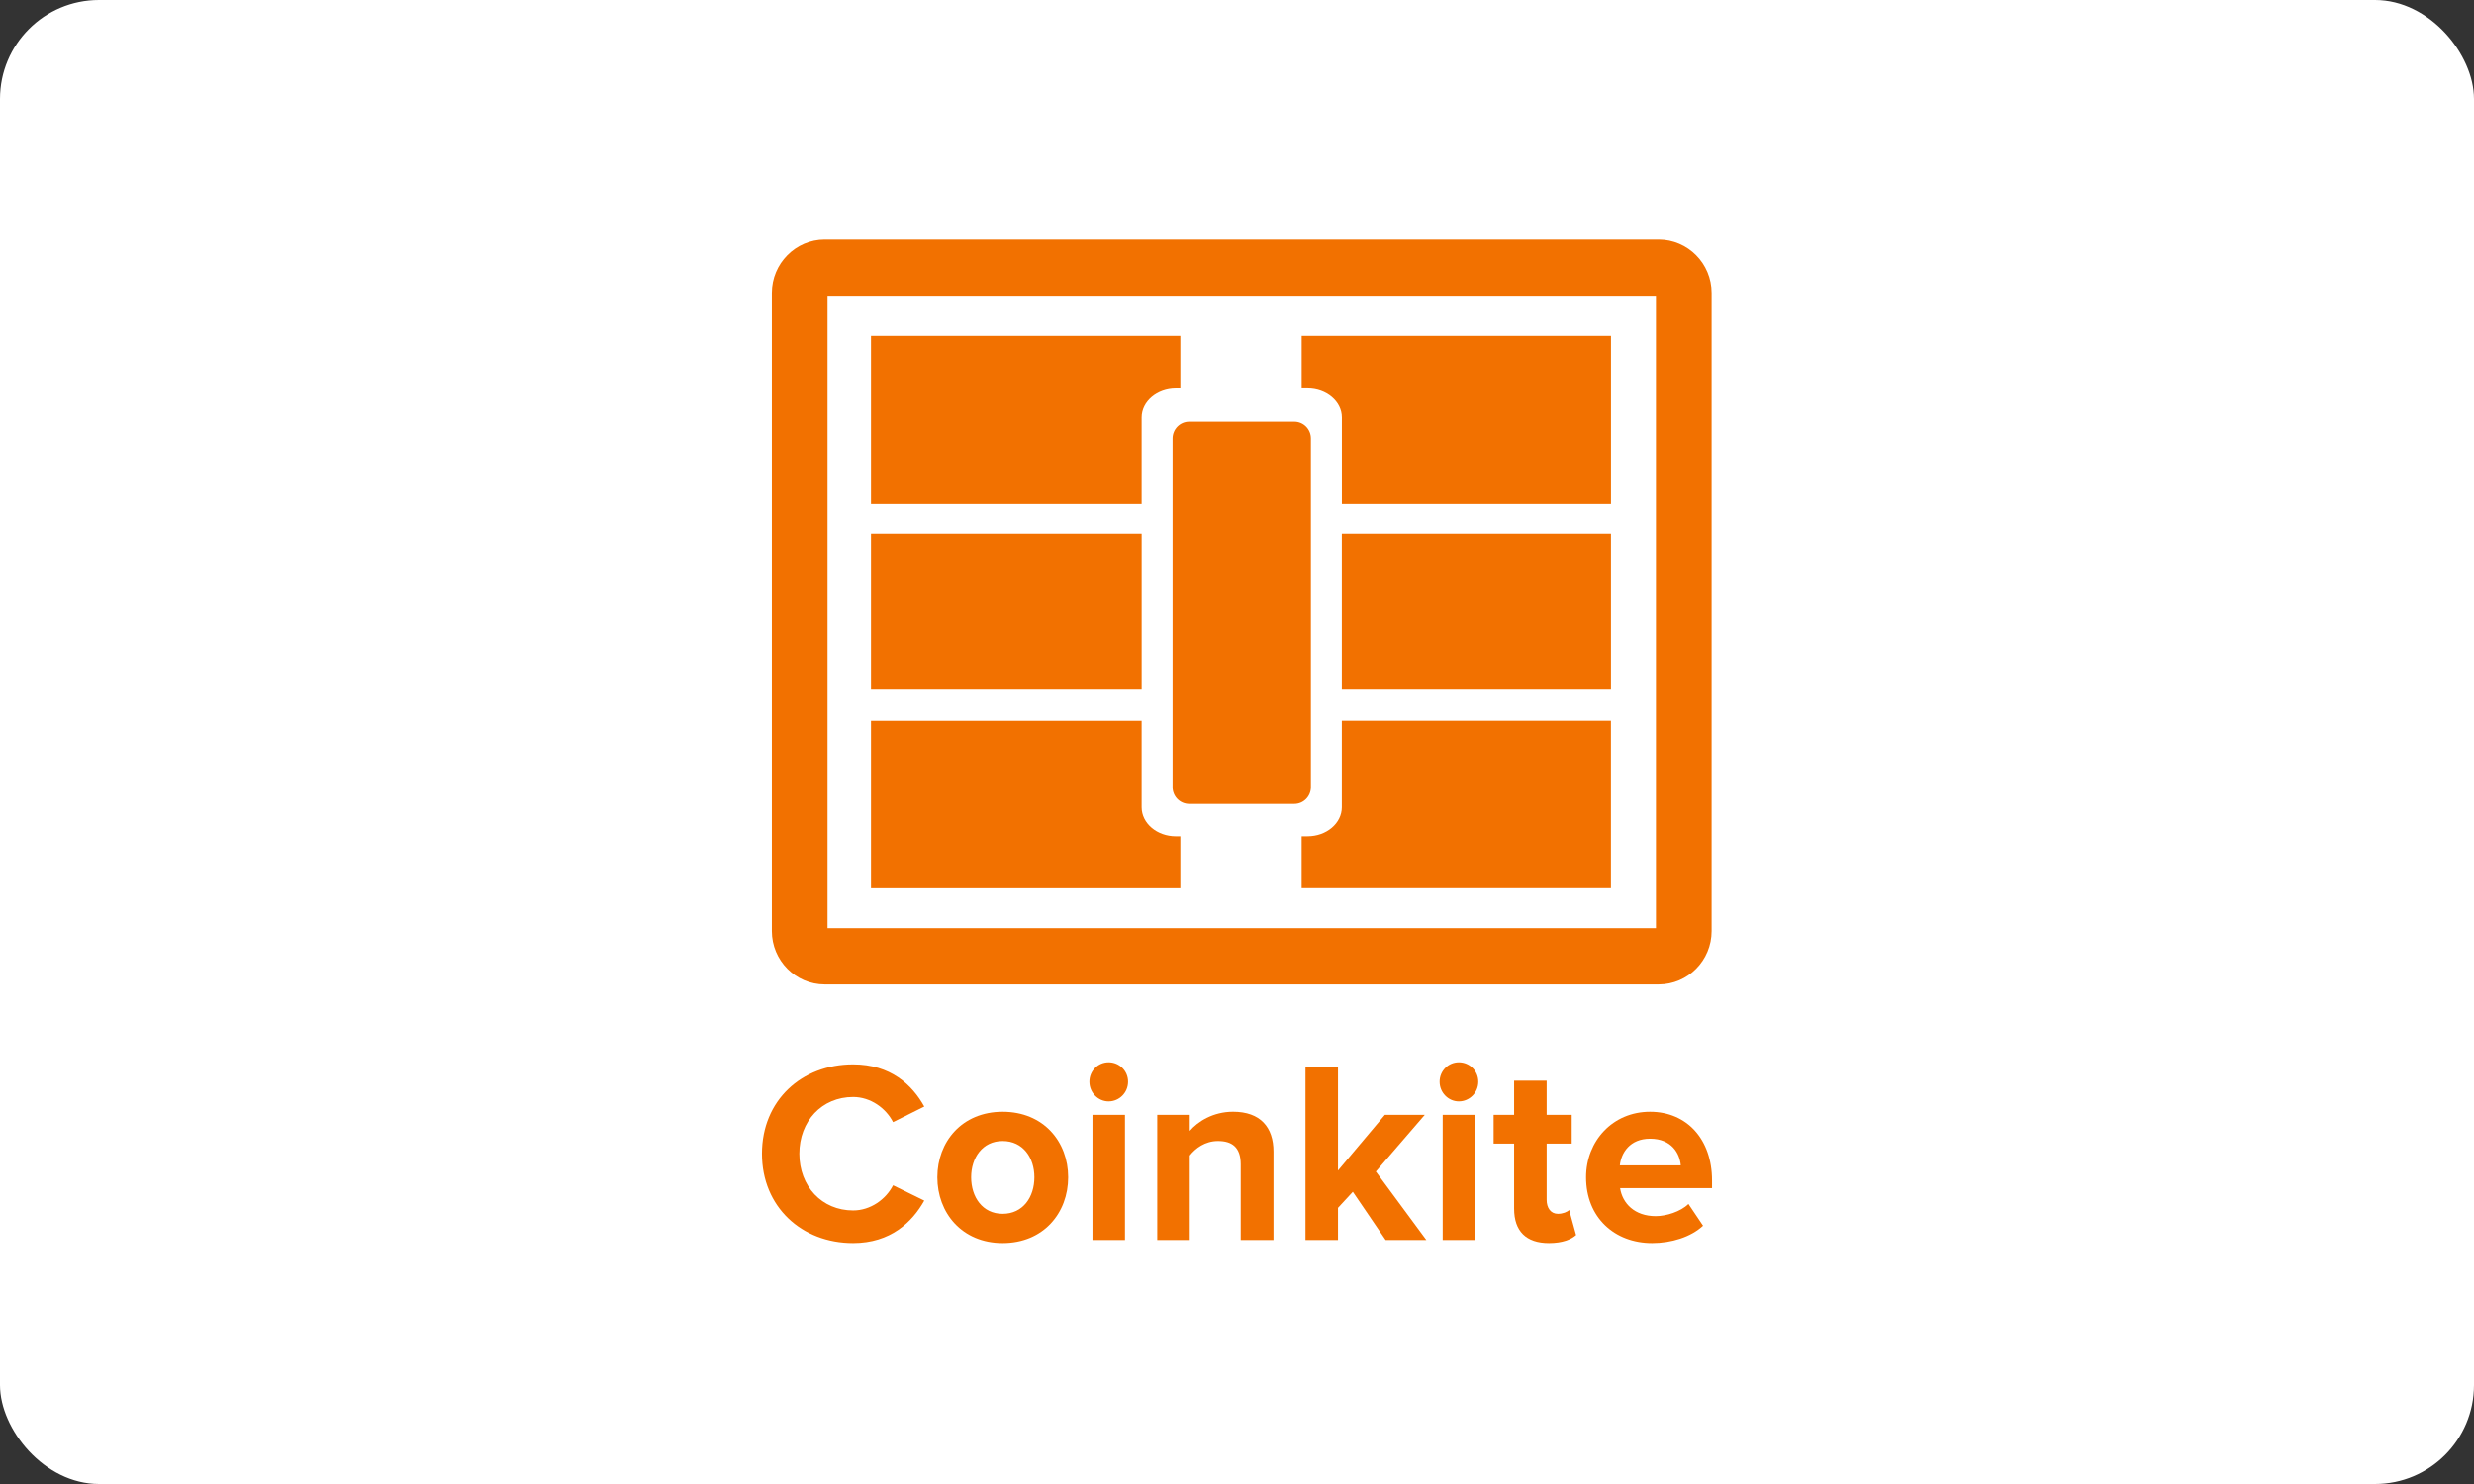
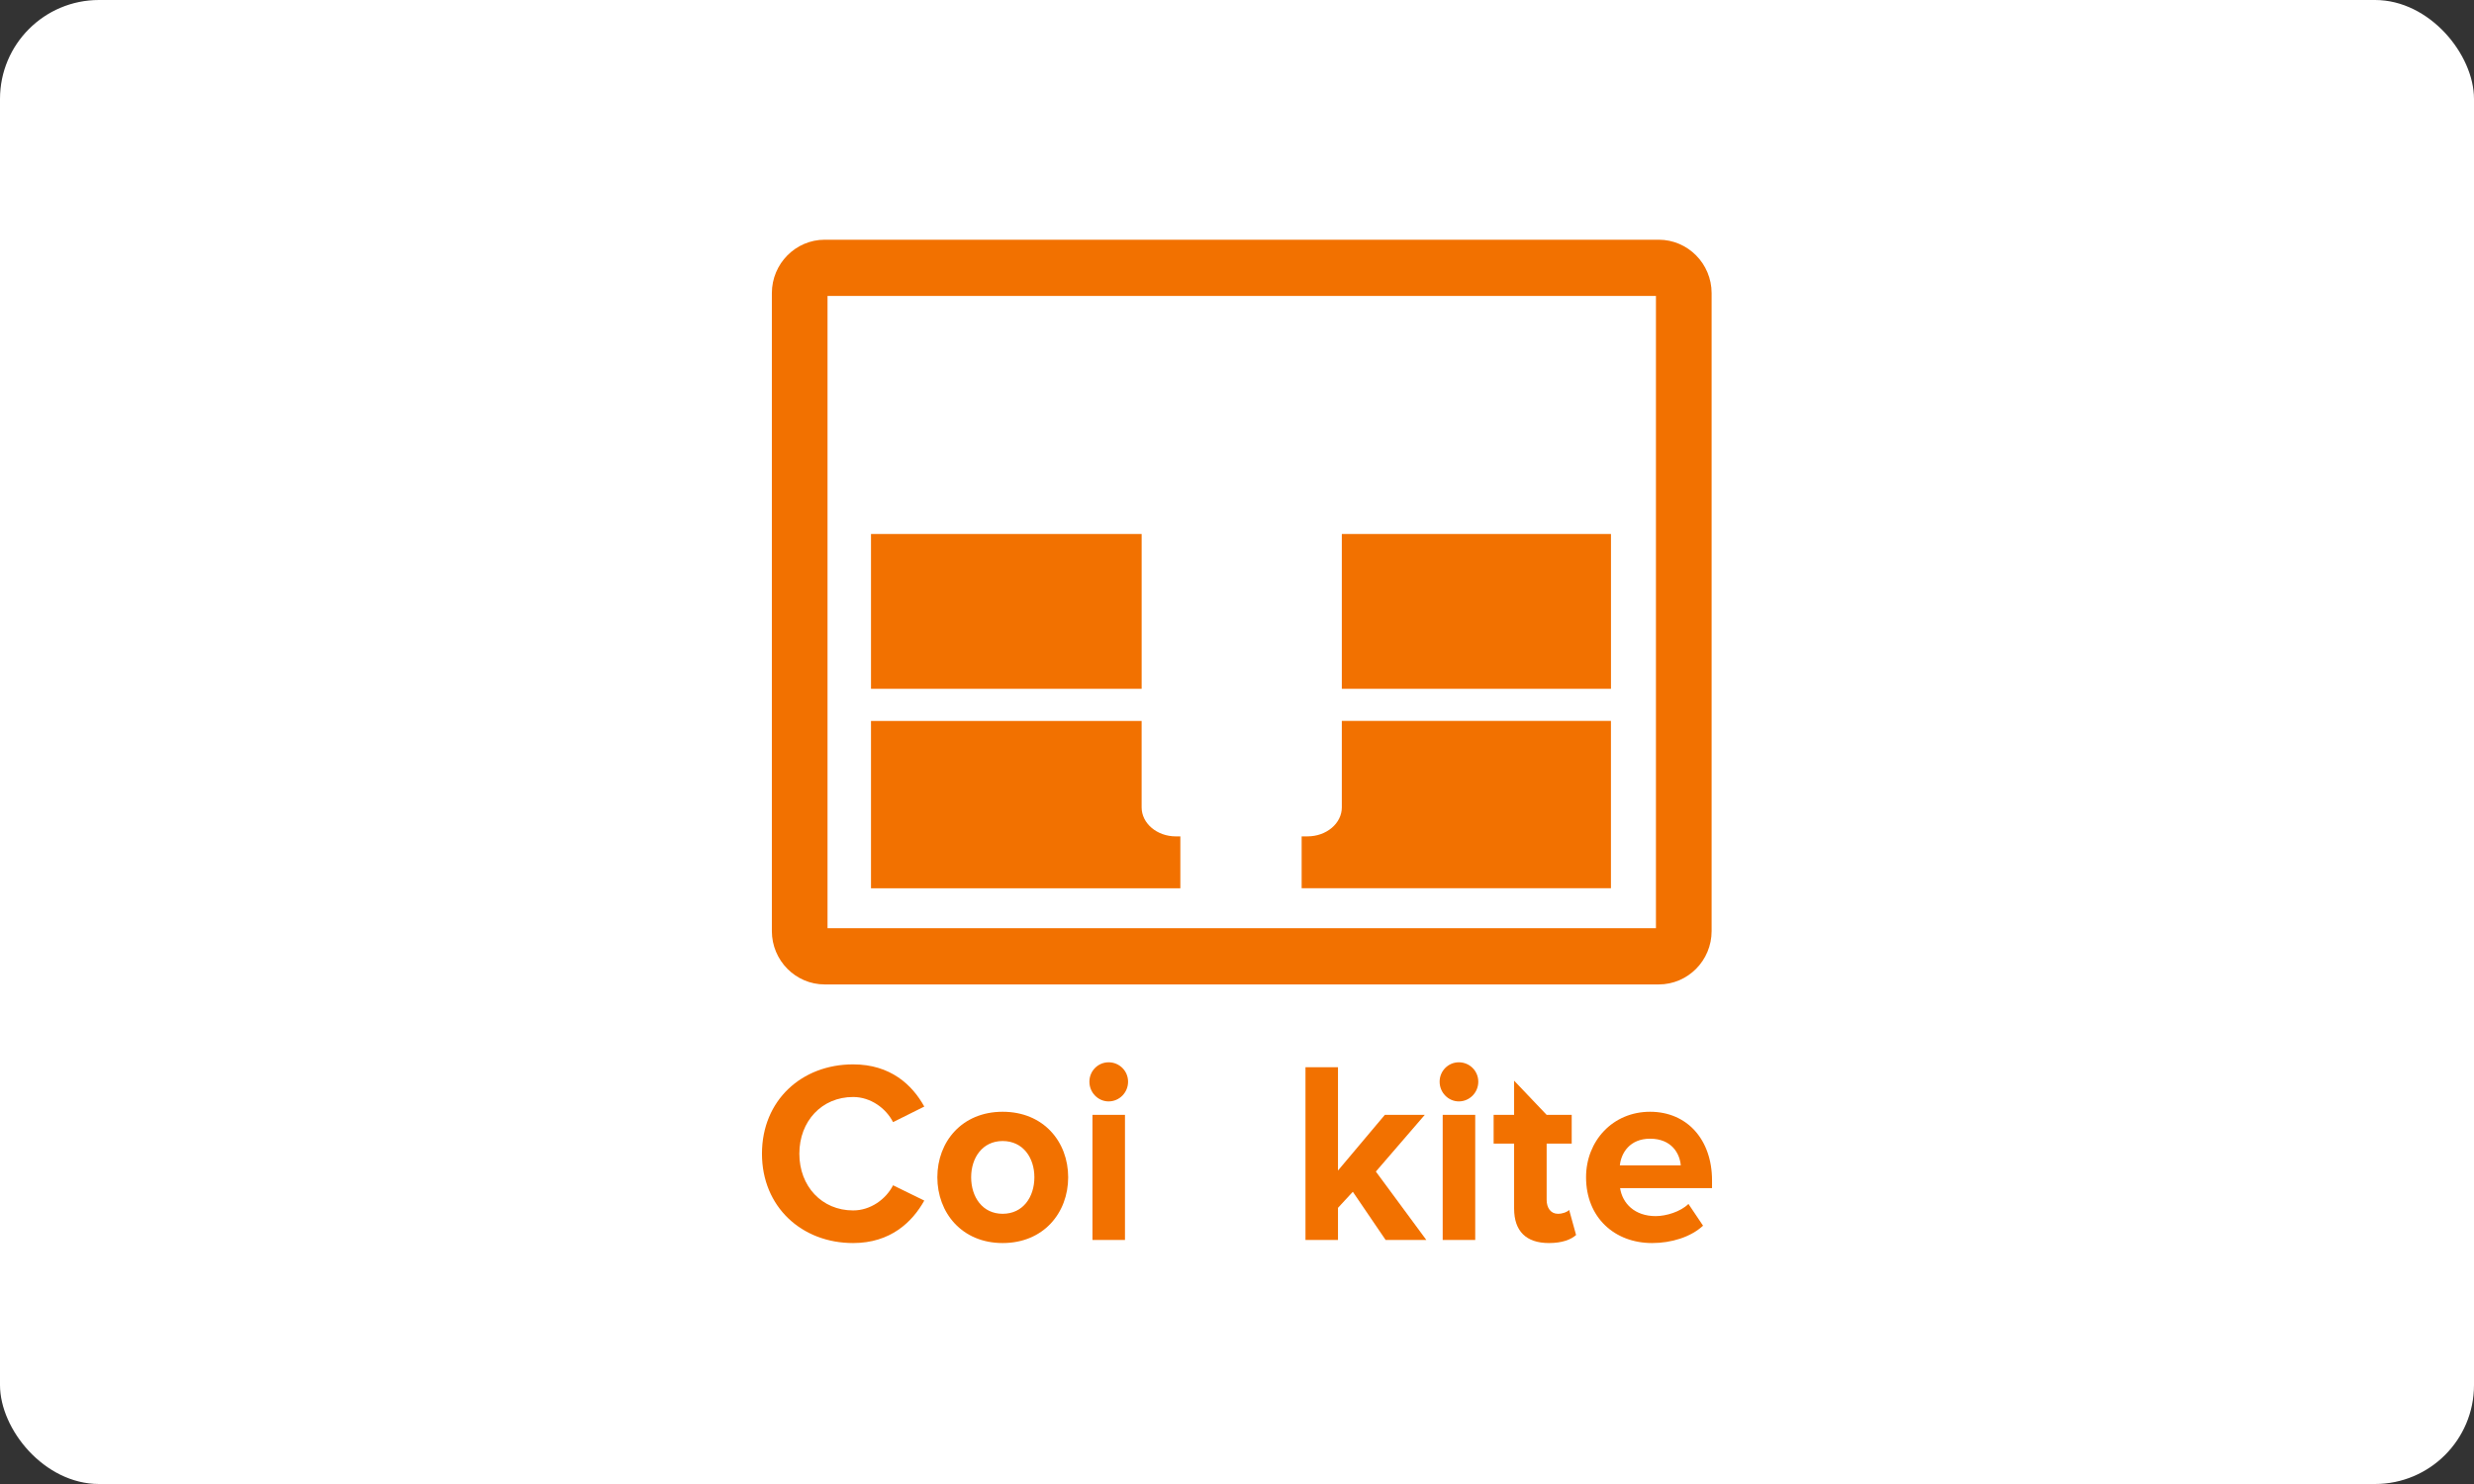
<svg xmlns="http://www.w3.org/2000/svg" width="100" height="60" viewBox="0 0 100 60" version="1.1">
  <rect x="0" y="0" width="100" height="60" fill="#333333" stroke="none" />
  <title>Coinkite-light</title>
  <desc>Created with Sketch.</desc>
  <g id="Light-Payment-badges" stroke="none" stroke-width="1" fill="none" fill-rule="evenodd" transform="translate(-450, -1189)">
    <g id="Coinkite-light" transform="translate(450, 1189)">
      <rect id="Rectangle" fill="#FFF" x="0" y="0" width="100" height="60" rx="4" />
      <g id="Group" transform="translate(30.799, 42.95)" fill="#F27100">
        <path d="M0,3.696 C0,1.539 1.604,0.084 3.684,0.084 C5.195,0.084 6.075,0.911 6.561,1.79 L5.299,2.419 C5.009,1.853 4.388,1.403 3.685,1.403 C2.422,1.403 1.511,2.377 1.511,3.696 C1.511,5.015 2.422,5.989 3.685,5.989 C4.388,5.989 5.009,5.539 5.299,4.973 L6.561,5.591 C6.075,6.46 5.195,7.308 3.684,7.308 C1.604,7.308 0,5.842 0,3.696 L0,3.696 Z" id="Shape" />
        <path d="M7.089,4.648 C7.089,3.214 8.082,2 9.728,2 C11.384,2 12.377,3.214 12.377,4.648 C12.377,6.083 11.384,7.308 9.728,7.308 C8.082,7.308 7.089,6.083 7.089,4.648 L7.089,4.648 Z M11.011,4.648 C11.011,3.863 10.556,3.183 9.728,3.183 C8.91,3.183 8.455,3.863 8.455,4.648 C8.455,5.444 8.91,6.125 9.728,6.125 C10.555,6.125 11.011,5.444 11.011,4.648 L11.011,4.648 Z" id="Shape" />
        <path d="M13.235,0.785 C13.235,0.346 13.587,0 14.011,0 C14.446,0 14.798,0.346 14.798,0.785 C14.798,1.225 14.446,1.581 14.011,1.581 C13.587,1.581 13.235,1.225 13.235,0.785 L13.235,0.785 Z M13.359,7.182 L13.359,2.125 L14.673,2.125 L14.673,7.182 L13.359,7.182 L13.359,7.182 Z" id="Shape" />
-         <path d="M19.351,7.182 L19.351,4.125 C19.351,3.424 18.989,3.183 18.43,3.183 C17.913,3.183 17.519,3.476 17.292,3.769 L17.292,7.182 L15.977,7.182 L15.977,2.125 L17.292,2.125 L17.292,2.774 C17.613,2.397 18.233,1.999 19.041,1.999 C20.148,1.999 20.676,2.627 20.676,3.612 L20.676,7.182 L19.351,7.182 L19.351,7.182 Z" id="Shape" />
        <polygon id="Shape" points="25.208 7.182 23.883 5.235 23.283 5.884 23.283 7.182 21.969 7.182 21.969 0.199 23.283 0.199 23.283 4.376 25.177 2.125 26.791 2.125 24.814 4.418 26.853 7.182" />
        <path d="M27.391,0.785 C27.391,0.346 27.743,0 28.167,0 C28.602,0 28.954,0.346 28.954,0.785 C28.954,1.225 28.602,1.581 28.167,1.581 C27.743,1.581 27.391,1.225 27.391,0.785 L27.391,0.785 Z M27.515,7.182 L27.515,2.125 L28.83,2.125 L28.83,7.182 L27.515,7.182 L27.515,7.182 Z" id="Shape" />
-         <path d="M30.402,5.915 L30.402,3.288 L29.574,3.288 L29.574,2.125 L30.402,2.125 L30.402,0.743 L31.717,0.743 L31.717,2.125 L32.73,2.125 L32.73,3.288 L31.717,3.288 L31.717,5.559 C31.717,5.884 31.882,6.125 32.172,6.125 C32.368,6.125 32.555,6.051 32.627,5.968 L32.907,6.983 C32.71,7.161 32.358,7.308 31.81,7.308 C30.888,7.308 30.402,6.826 30.402,5.915 L30.402,5.915 Z" id="Shape" />
+         <path d="M30.402,5.915 L30.402,3.288 L29.574,3.288 L29.574,2.125 L30.402,2.125 L30.402,0.743 L31.717,2.125 L32.73,2.125 L32.73,3.288 L31.717,3.288 L31.717,5.559 C31.717,5.884 31.882,6.125 32.172,6.125 C32.368,6.125 32.555,6.051 32.627,5.968 L32.907,6.983 C32.71,7.161 32.358,7.308 31.81,7.308 C30.888,7.308 30.402,6.826 30.402,5.915 L30.402,5.915 Z" id="Shape" />
        <path d="M33.31,4.648 C33.31,3.183 34.386,2 35.897,2 C37.398,2 38.402,3.13 38.402,4.774 L38.402,5.088 L34.686,5.088 C34.78,5.706 35.276,6.219 36.125,6.219 C36.549,6.219 37.129,6.041 37.449,5.727 L38.039,6.606 C37.543,7.067 36.756,7.308 35.98,7.308 C34.458,7.308 33.31,6.271 33.31,4.648 L33.31,4.648 Z M35.897,3.089 C35.079,3.089 34.728,3.664 34.676,4.167 L37.139,4.167 C37.098,3.685 36.767,3.089 35.897,3.089 L35.897,3.089 Z" id="Shape" />
      </g>
      <g id="Group" transform="translate(31.09, 9.692)" fill="#F27100">
        <path d="M35.956,30.11 L2.246,30.11 C1.068,30.11 0.109,29.142 0.109,27.951 L0.109,2.16 C0.109,0.97 1.068,0 2.246,0 L35.956,0 C37.135,0 38.094,0.97 38.094,2.16 L38.094,27.95 C38.095,29.142 37.137,30.11 35.956,30.11 L35.956,30.11 Z M2.359,27.837 L35.844,27.837 L35.844,2.274 L2.359,2.274 L2.359,27.837 L2.359,27.837 Z" id="Shape" />
        <path d="M23.147,19.457 L23.147,22.95 C23.147,23.598 22.526,24.123 21.763,24.123 L21.523,24.123 L21.523,26.219 L34.025,26.219 L34.025,19.456 L23.147,19.456 L23.147,19.457 Z" id="Shape" />
        <rect id="Rectangle-path" x="23.147" y="11.898" width="10.879" height="6.259" />
-         <path d="M21.524,3.9 L21.524,5.986 L21.764,5.986 C22.526,5.986 23.149,6.513 23.149,7.159 L23.149,10.662 L34.027,10.662 L34.027,3.9 L21.524,3.9 L21.524,3.9 Z" id="Shape" />
        <path d="M16.44,24.124 C15.676,24.124 15.055,23.599 15.055,22.951 L15.055,19.458 L4.116,19.458 L4.116,26.222 L16.62,26.222 L16.62,24.125 L16.44,24.124 L16.44,24.124 Z" id="Shape" />
        <rect id="Rectangle-path" x="4.116" y="11.898" width="10.94" height="6.259" />
-         <path d="M15.055,7.16 C15.055,6.514 15.676,5.988 16.44,5.988 L16.62,5.988 L16.62,3.9 L4.116,3.9 L4.116,10.663 L15.055,10.663 L15.055,7.16 L15.055,7.16 Z" id="Shape" />
-         <path d="M21.897,22.137 C21.897,22.511 21.597,22.814 21.226,22.814 L16.977,22.814 C16.606,22.814 16.306,22.511 16.306,22.137 L16.306,8.05 C16.306,7.676 16.606,7.372 16.977,7.372 L21.226,7.372 C21.597,7.372 21.897,7.676 21.897,8.05 L21.897,22.137 L21.897,22.137 Z" id="Shape" />
      </g>
    </g>
  </g>
</svg>